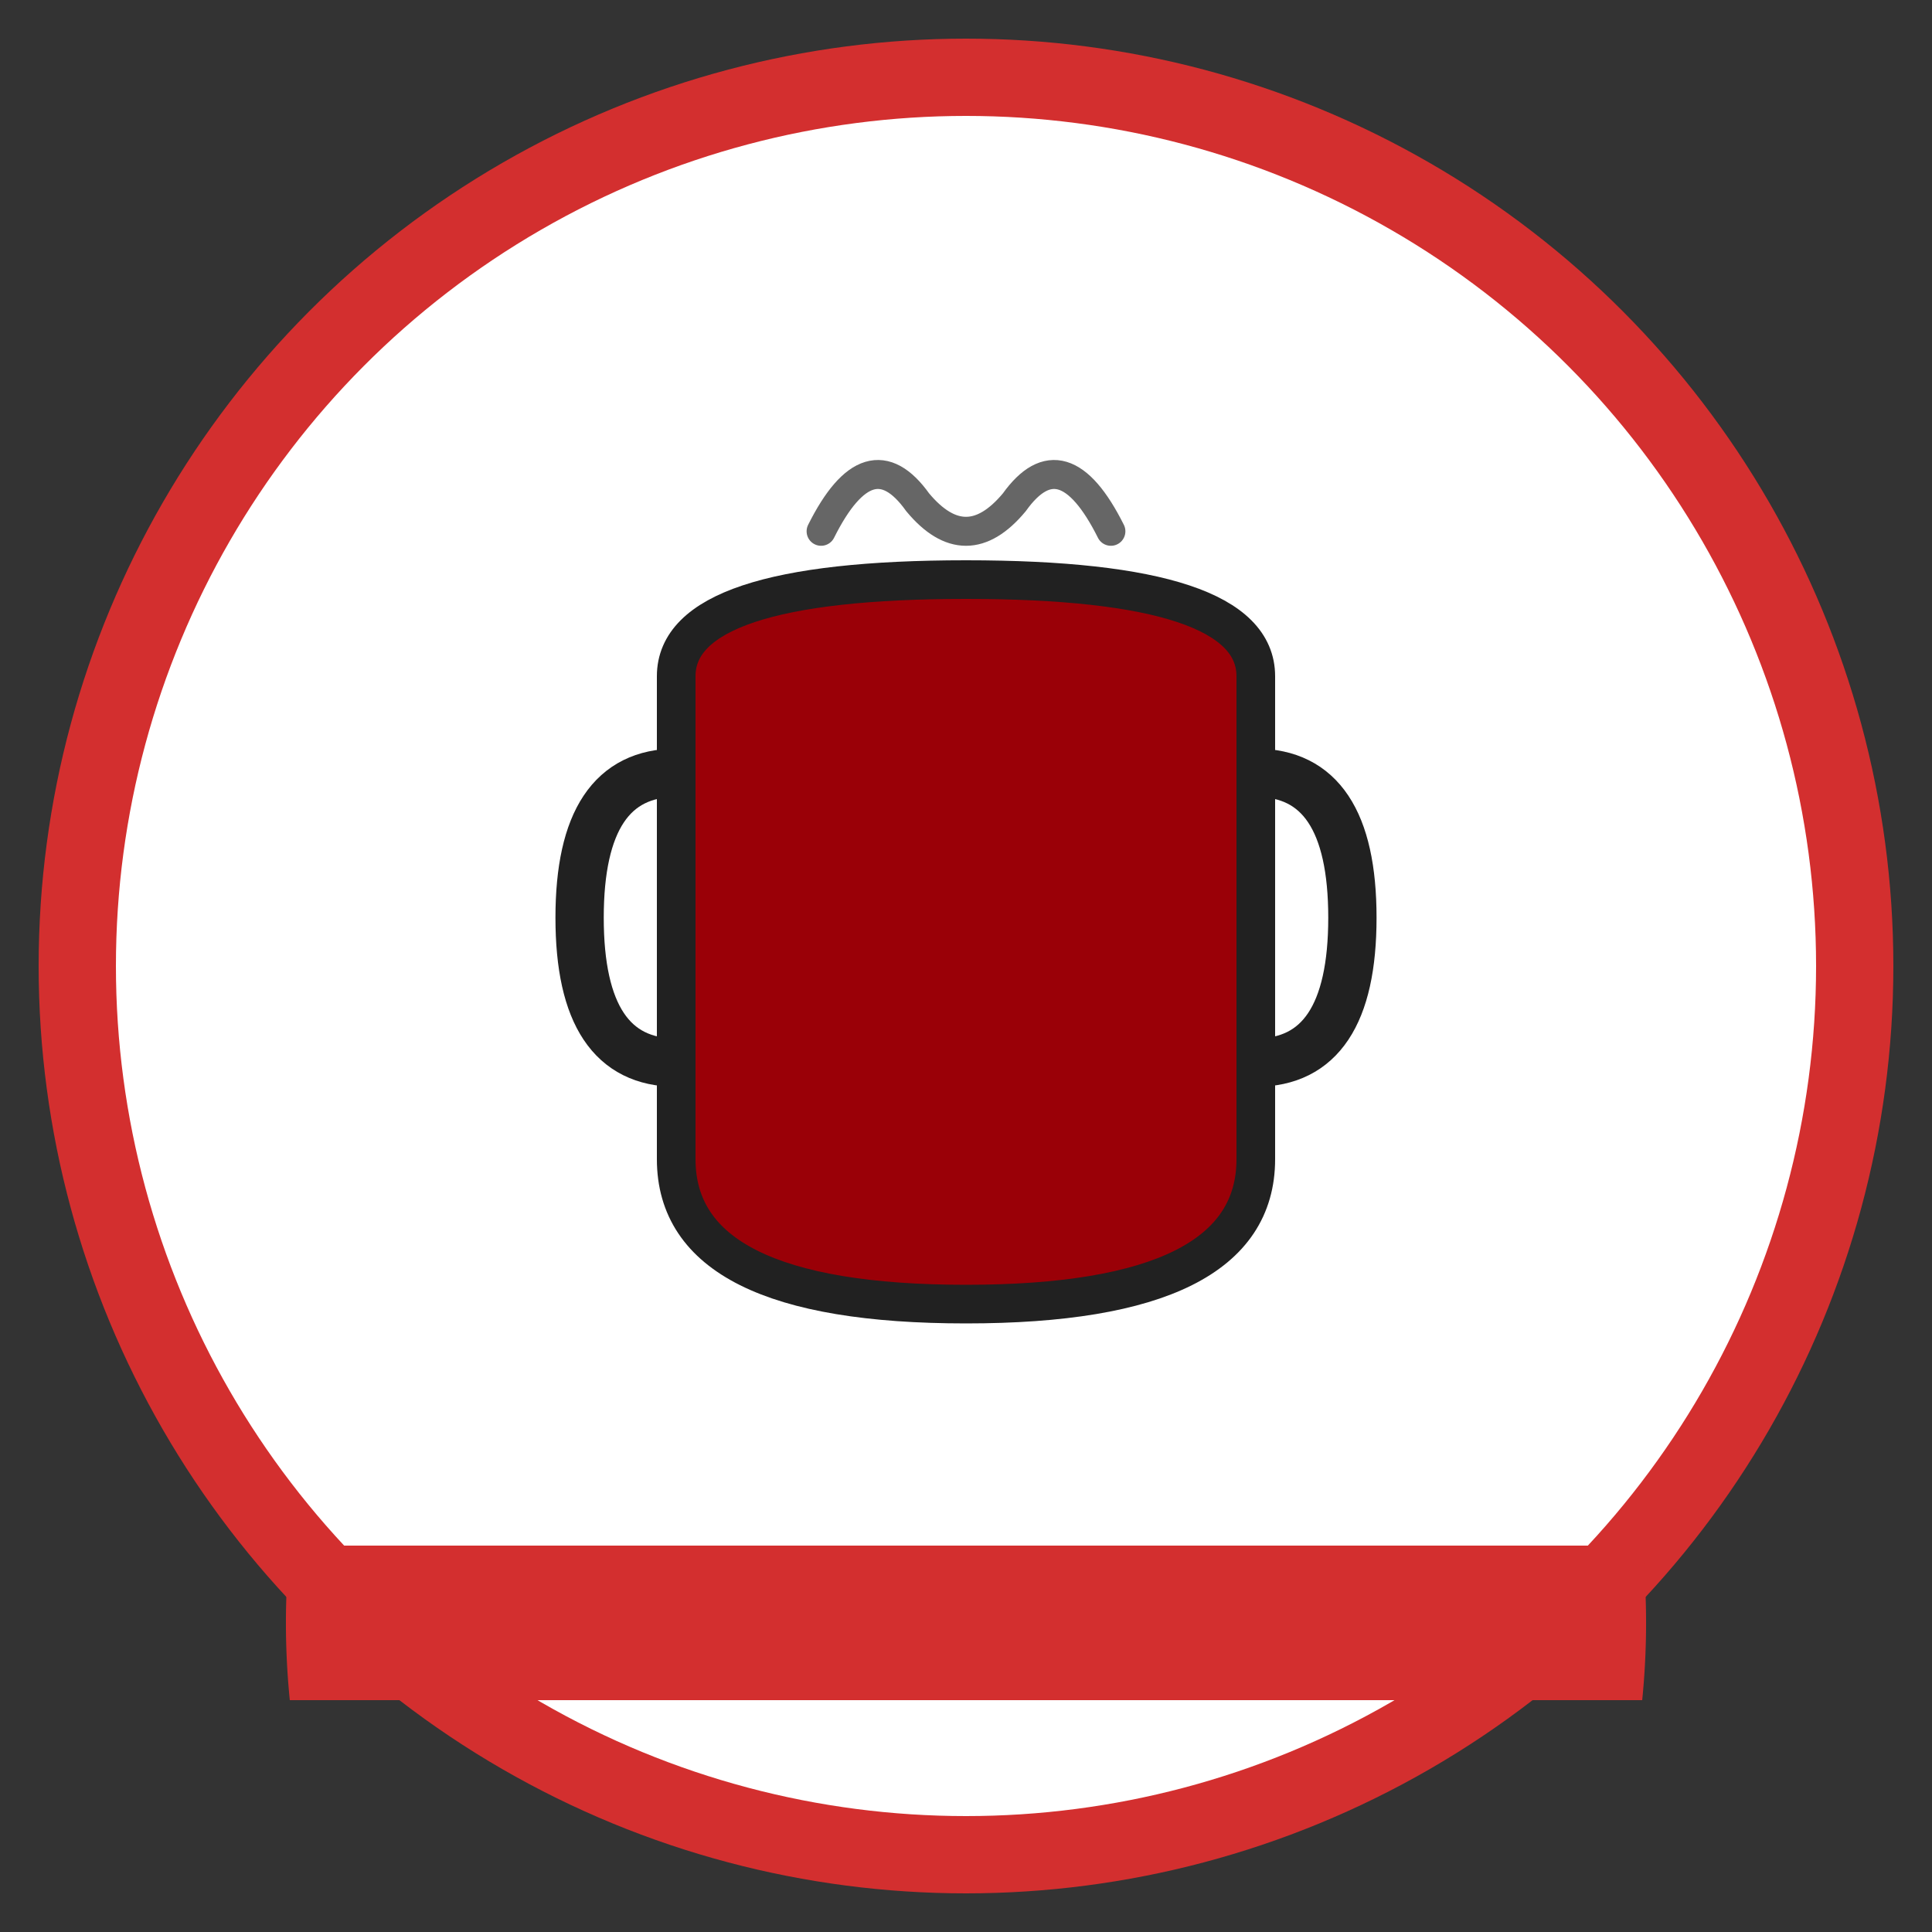
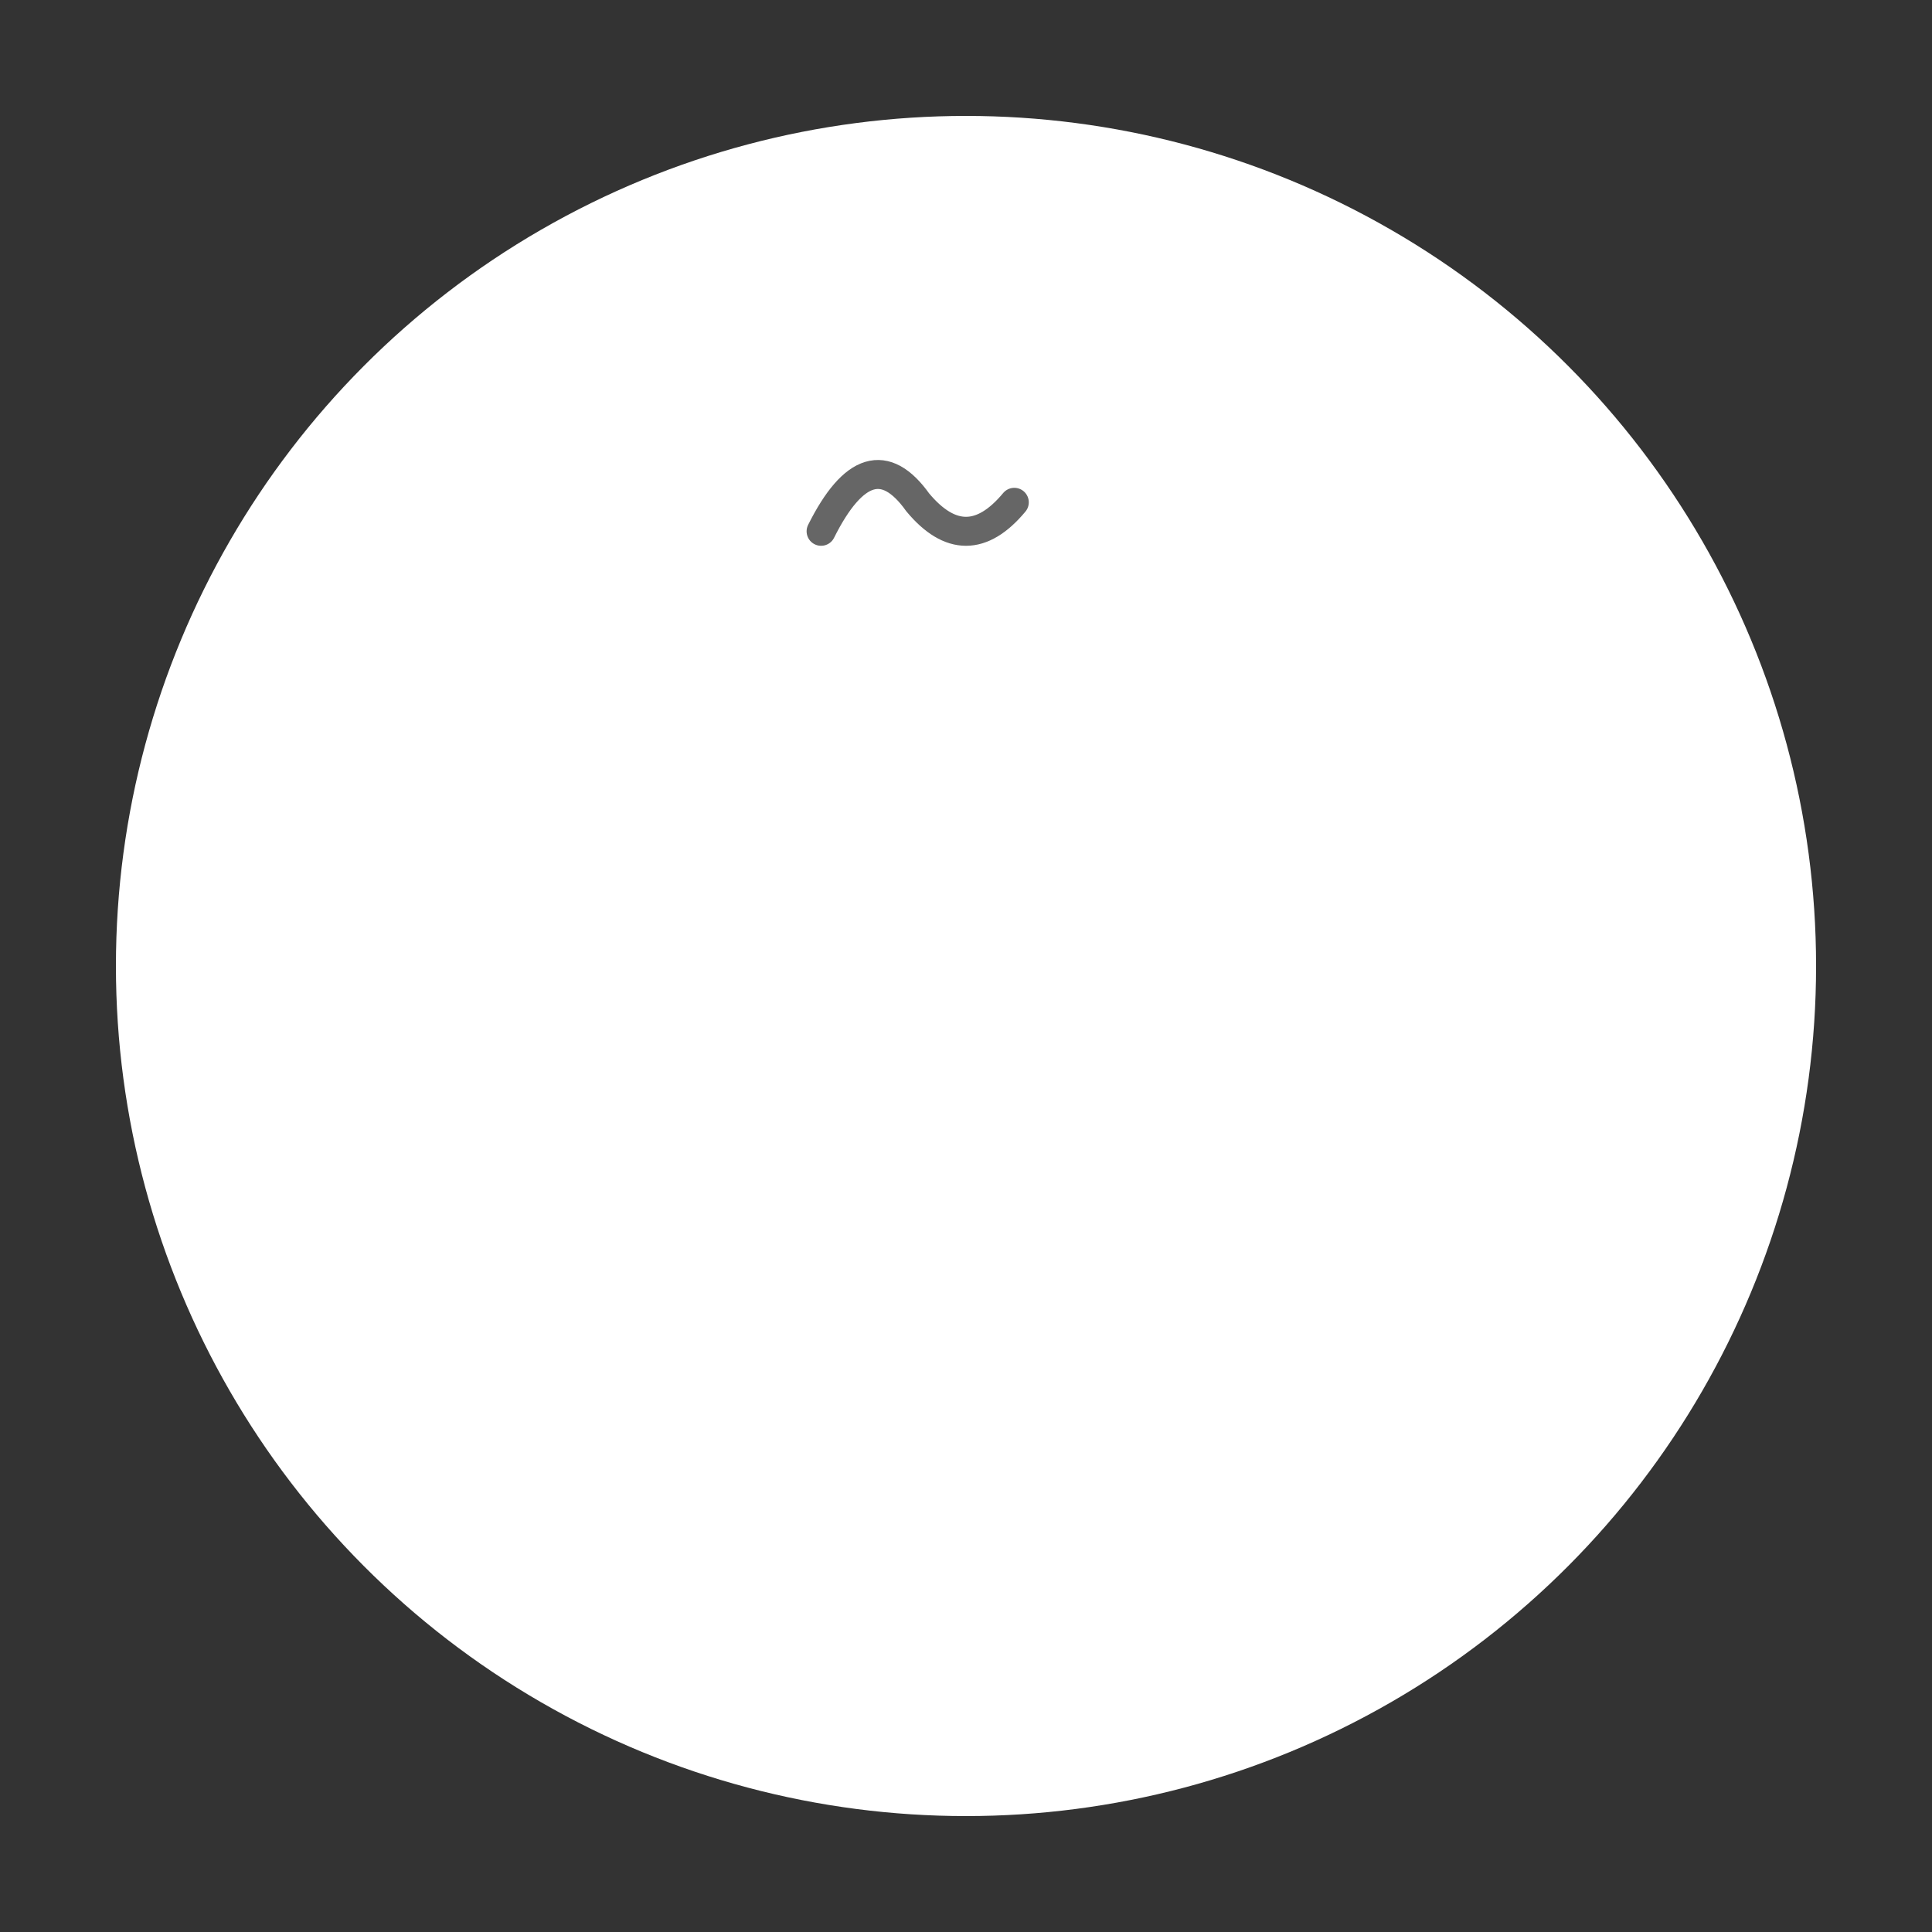
<svg xmlns="http://www.w3.org/2000/svg" viewBox="0 0 100 100" width="100" height="100">
  <rect x="0" y="0" width="100" height="100" fill="#333333" stroke="none" />
-   <circle cx="50" cy="50" r="48" fill="#d32f2f" />
  <circle cx="50" cy="50" r="44" fill="#ffffff" />
  <g transform="translate(25,25) scale(0.5)">
-     <path d="M20,20 Q20,10 50,10 Q80,10 80,20 L80,70 Q80,85 50,85 Q20,85 20,70 Z" fill="#9a0007" stroke="#212121" stroke-width="4" />
-     <path d="M20,30 Q10,30 10,45 Q10,60 20,60" stroke="#212121" stroke-width="5" fill="none" />
-     <path d="M80,30 Q90,30 90,45 Q90,60 80,60" stroke="#212121" stroke-width="5" fill="none" />
-     <path d="M35,5 Q40,-5 45,2 Q50,8 55,2 Q60,-5 65,5" stroke="#666" stroke-width="3" stroke-linecap="round" fill="none" />
+     <path d="M35,5 Q40,-5 45,2 Q50,8 55,2 " stroke="#666" stroke-width="3" stroke-linecap="round" fill="none" />
  </g>
-   <path d="M15,88 L85,88 A40,40 0 0,0 85,80 L15,80 A40,40 0 0,0 15,88 Z" fill="#d32f2f" />
</svg>